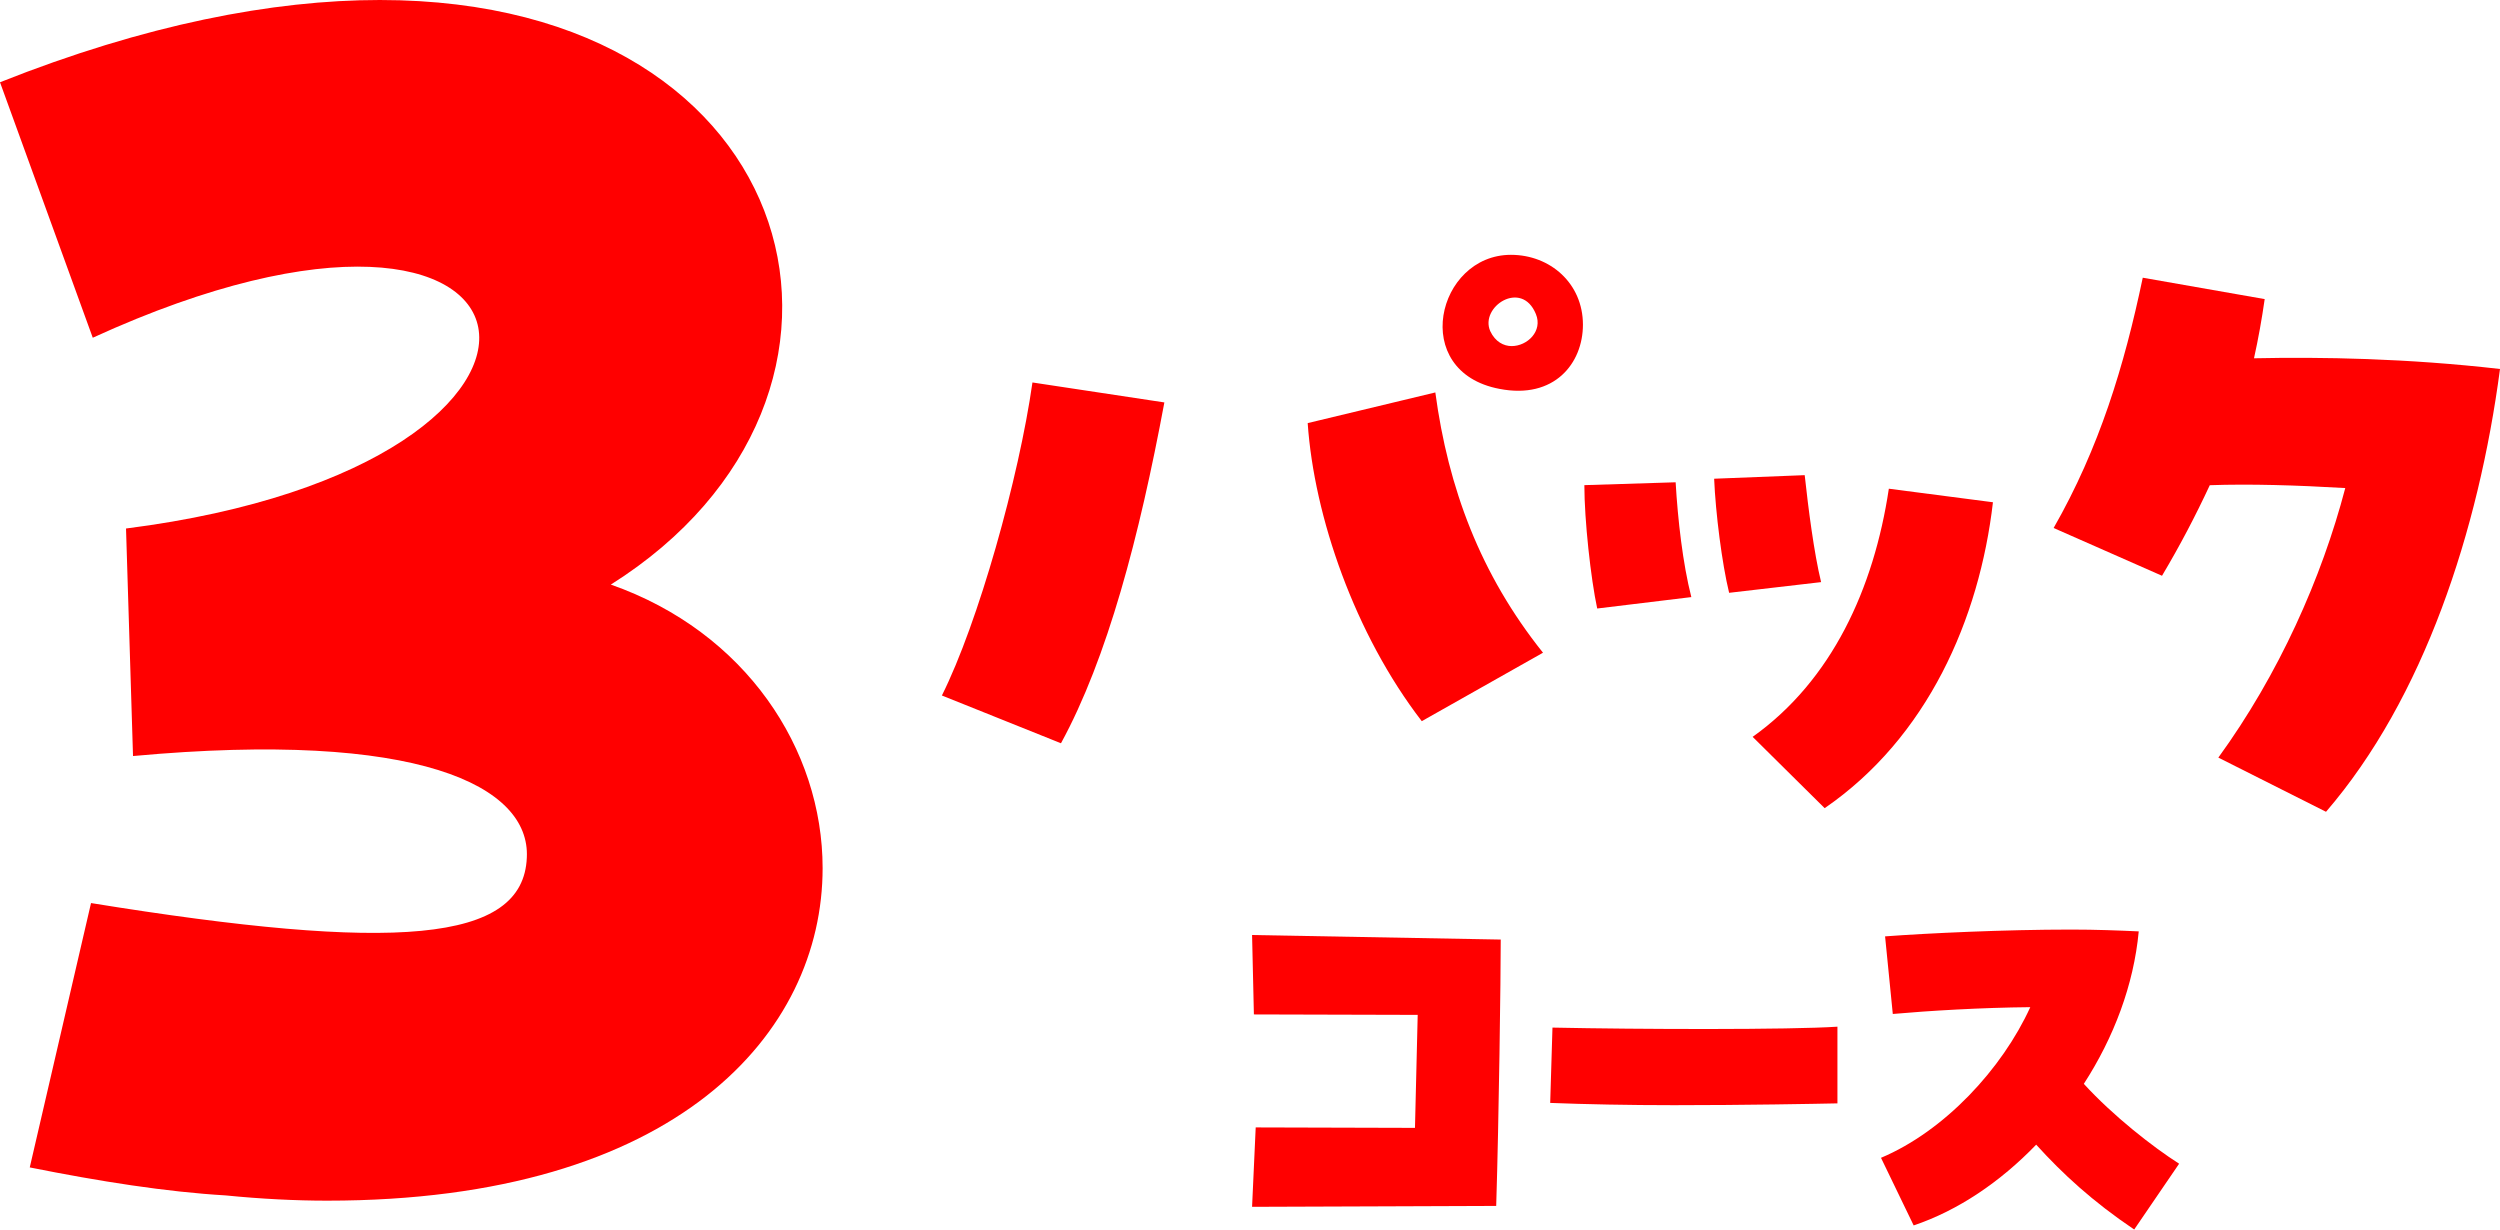
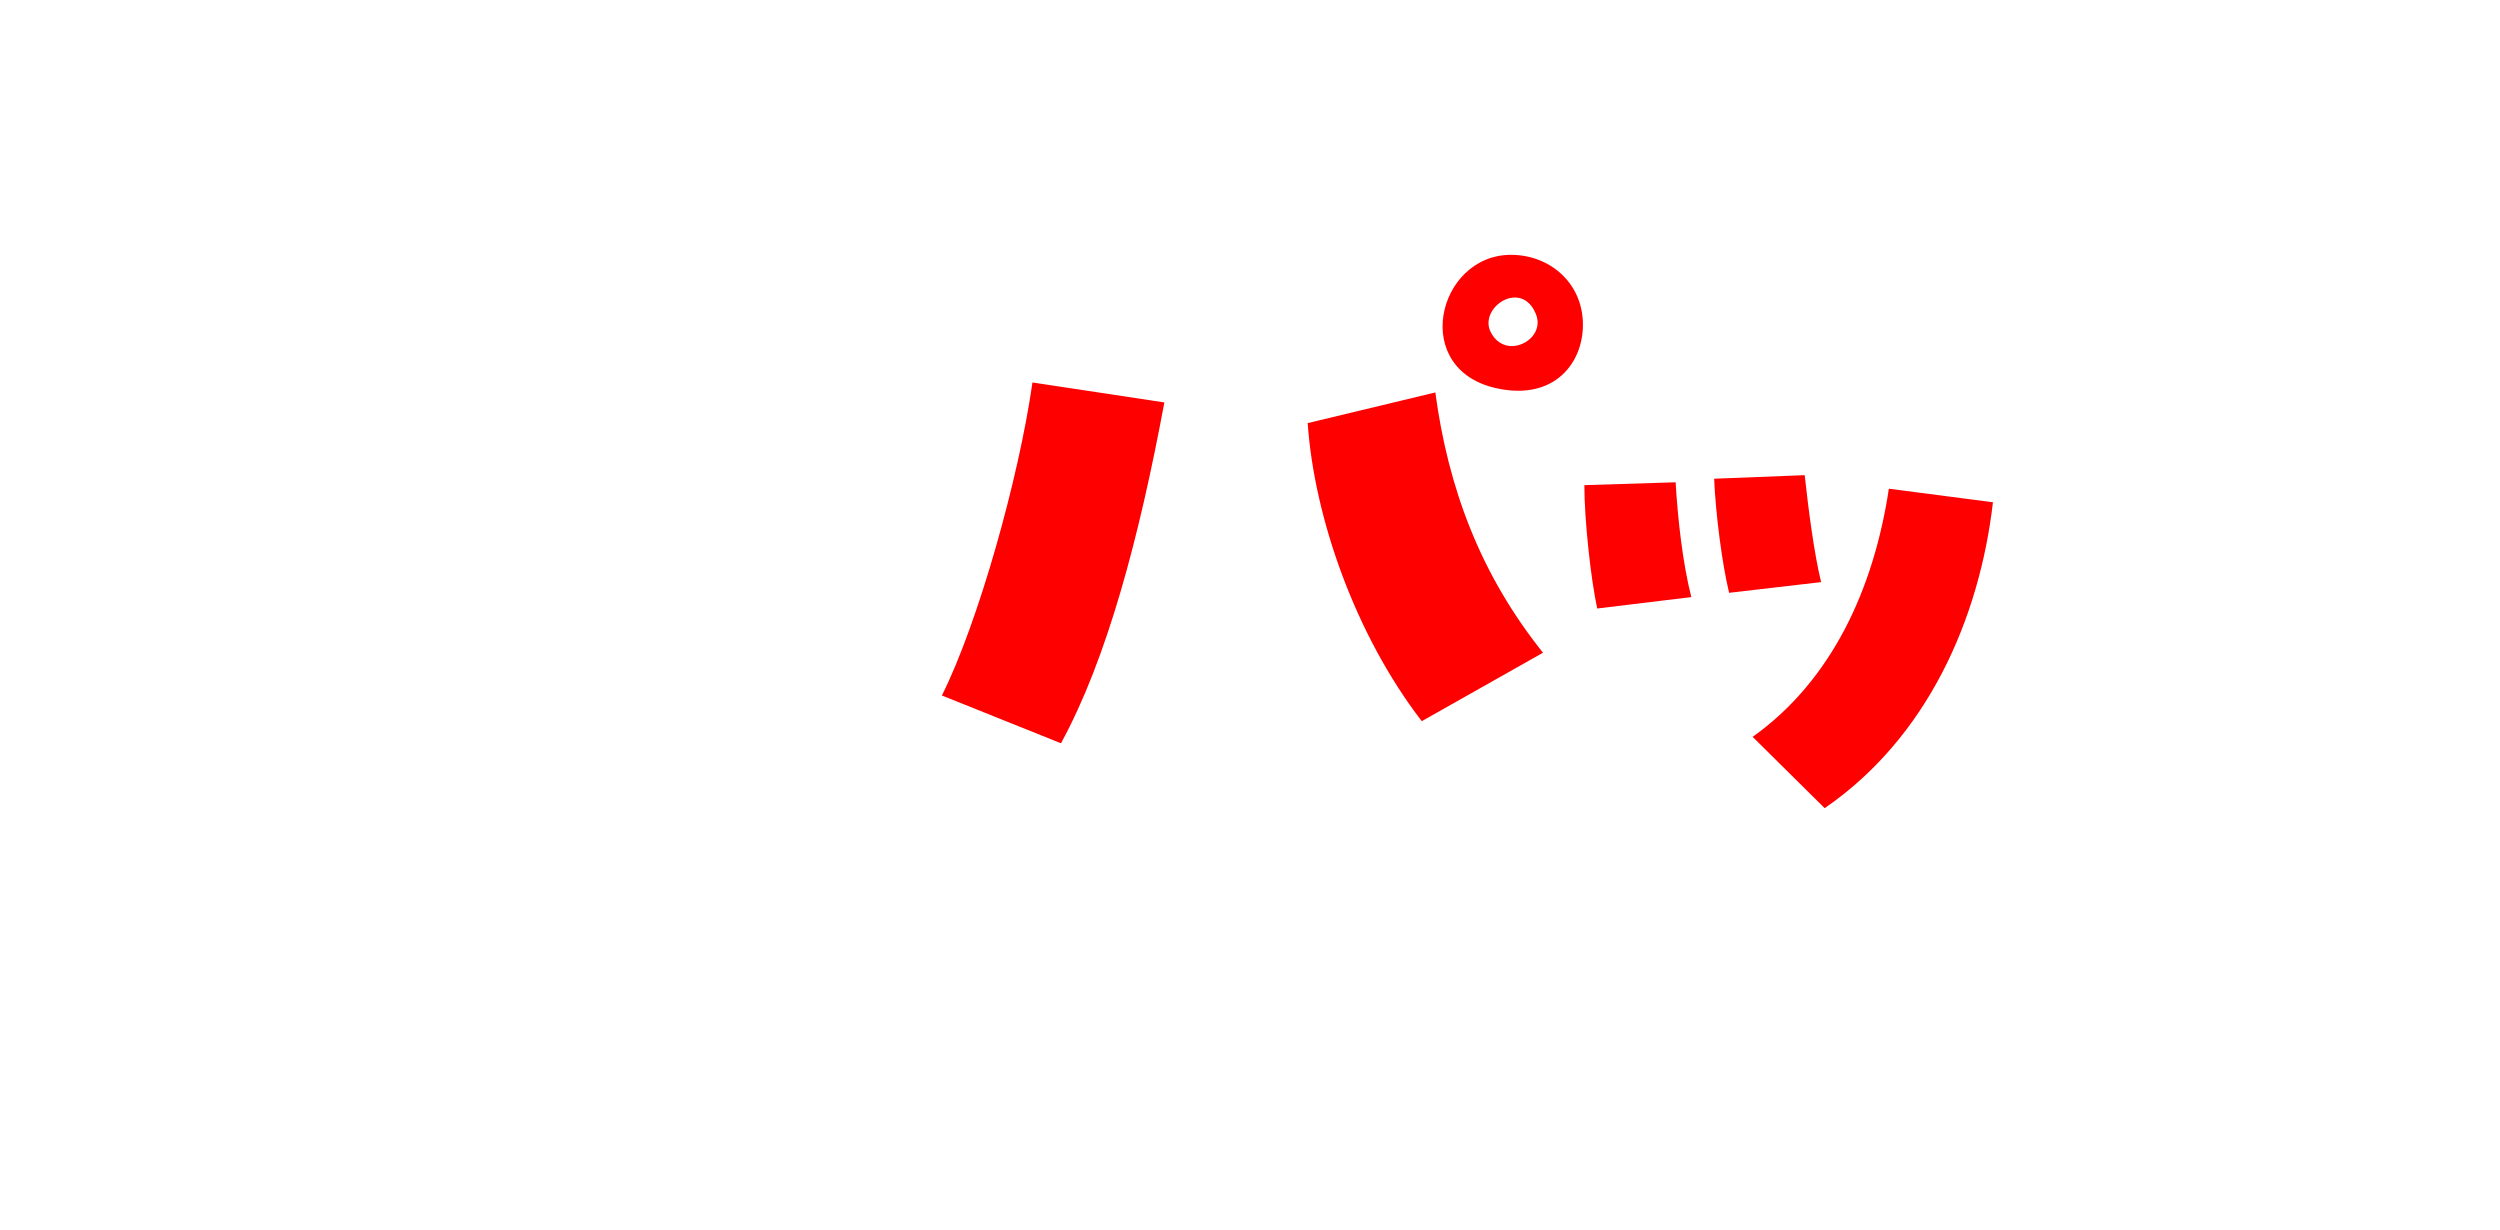
<svg xmlns="http://www.w3.org/2000/svg" id="_レイヤー_2" data-name="レイヤー 2" viewBox="0 0 385.66 189.67">
  <defs>
    <style>
      .cls-1 {
        fill: red;
        stroke-width: 0px;
      }
    </style>
  </defs>
  <g id="design">
    <g>
-       <path class="cls-1" d="m14.04,139.31c46.71,7.56,66.69,6.21,67.23-7.02.54-11.07-16.74-19.71-60.75-15.66l-1.08-35.1c78.57-9.99,68.04-62.91-5.13-29.43L0,12.69C22.41,3.78,42.12,0,58.59,0c66.42,0,81.54,61.29,35.64,90.18,20.79,7.29,32.67,25.38,32.67,43.74,0,25.38-22.41,51.3-76.41,51.3-4.86,0-10.26-.27-15.66-.81-9.18-.54-19.44-2.16-30.24-4.32l9.45-40.77Z" />
      <g>
        <g>
-           <path class="cls-1" d="m193.71,173.92l24.57.07.42-17.43-25.27-.07-.28-12.25,38.36.7c0,5.81-.28,27.58-.7,41.09-11.41.07-25.55.07-37.66.14l.56-12.25Z" />
-           <path class="cls-1" d="m258.18,170.49c-6.86,0-13.72-.14-19.04-.35l.35-11.62c13.3.28,36.61.35,43.96-.14v11.83c-3.36.07-14.21.28-25.27.28Z" />
-           <path class="cls-1" d="m314.11,176.58c-5.53,5.74-12.04,10.15-18.9,12.46l-5.04-10.43c9.8-4.13,18.69-13.72,23.03-23.24-7.63.07-15.68.56-21.21,1.05l-1.19-11.97c6.58-.49,18.48-1.05,28.7-1.05,3.85,0,7.42.14,10.43.28-.77,8.26-3.85,16.38-8.47,23.52,4.55,4.97,10.64,9.73,14.7,12.32l-6.93,10.15c-6.44-4.34-11.06-8.61-15.12-13.09Z" />
-         </g>
+           </g>
        <g>
          <path class="cls-1" d="m145.3,107.29c5.61-11.22,11.88-33.55,13.97-48.29l20.35,3.08c-3.85,20.68-8.8,39.49-15.95,52.58l-18.37-7.37Zm56.43-42.02l19.69-4.73c1.98,14.74,6.93,28.05,16.61,40.15l-18.7,10.56c-10.34-13.42-16.61-31.57-17.6-45.98Zm29.59-5.28c-13.97-2.64-9.68-20.68,1.76-20.68,6.05,0,11.11,4.4,11.11,10.78,0,5.94-4.4,11.55-12.87,9.9Zm5.61-11.55c-2.2-5.39-8.69-1.1-7.04,2.64.77,1.65,2.09,2.31,3.3,2.31,2.42,0,4.84-2.31,3.74-4.95Z" />
          <path class="cls-1" d="m244.41,74.84l14.08-.44c.33,5.72,1.1,12.54,2.42,17.71l-14.52,1.76c-.99-4.62-1.98-13.64-1.98-19.03Zm20.02-.99l13.97-.55c.55,5.06,1.43,11.99,2.53,16.5l-14.19,1.65c-1.1-4.51-2.09-12.32-2.31-17.6Zm5.94,39.82c12.21-8.69,18.7-22.88,21.01-38.28l16.06,2.09c-2.09,18.04-10.12,36.3-25.96,47.19l-11.11-11Z" />
-           <path class="cls-1" d="m342.21,116.87c9.35-12.87,15.95-27.72,19.58-41.58-7.48-.44-14.74-.66-20.9-.44-2.2,4.73-4.62,9.35-7.37,13.97l-16.72-7.37c7.04-12.32,10.89-24.97,13.75-38.61l18.81,3.3c-.44,3.08-.99,6.16-1.65,9.13,10.45-.22,23.54,0,37.95,1.65-3.3,24.97-11.77,50.82-26.84,68.31l-16.61-8.36Z" />
        </g>
      </g>
    </g>
  </g>
</svg>